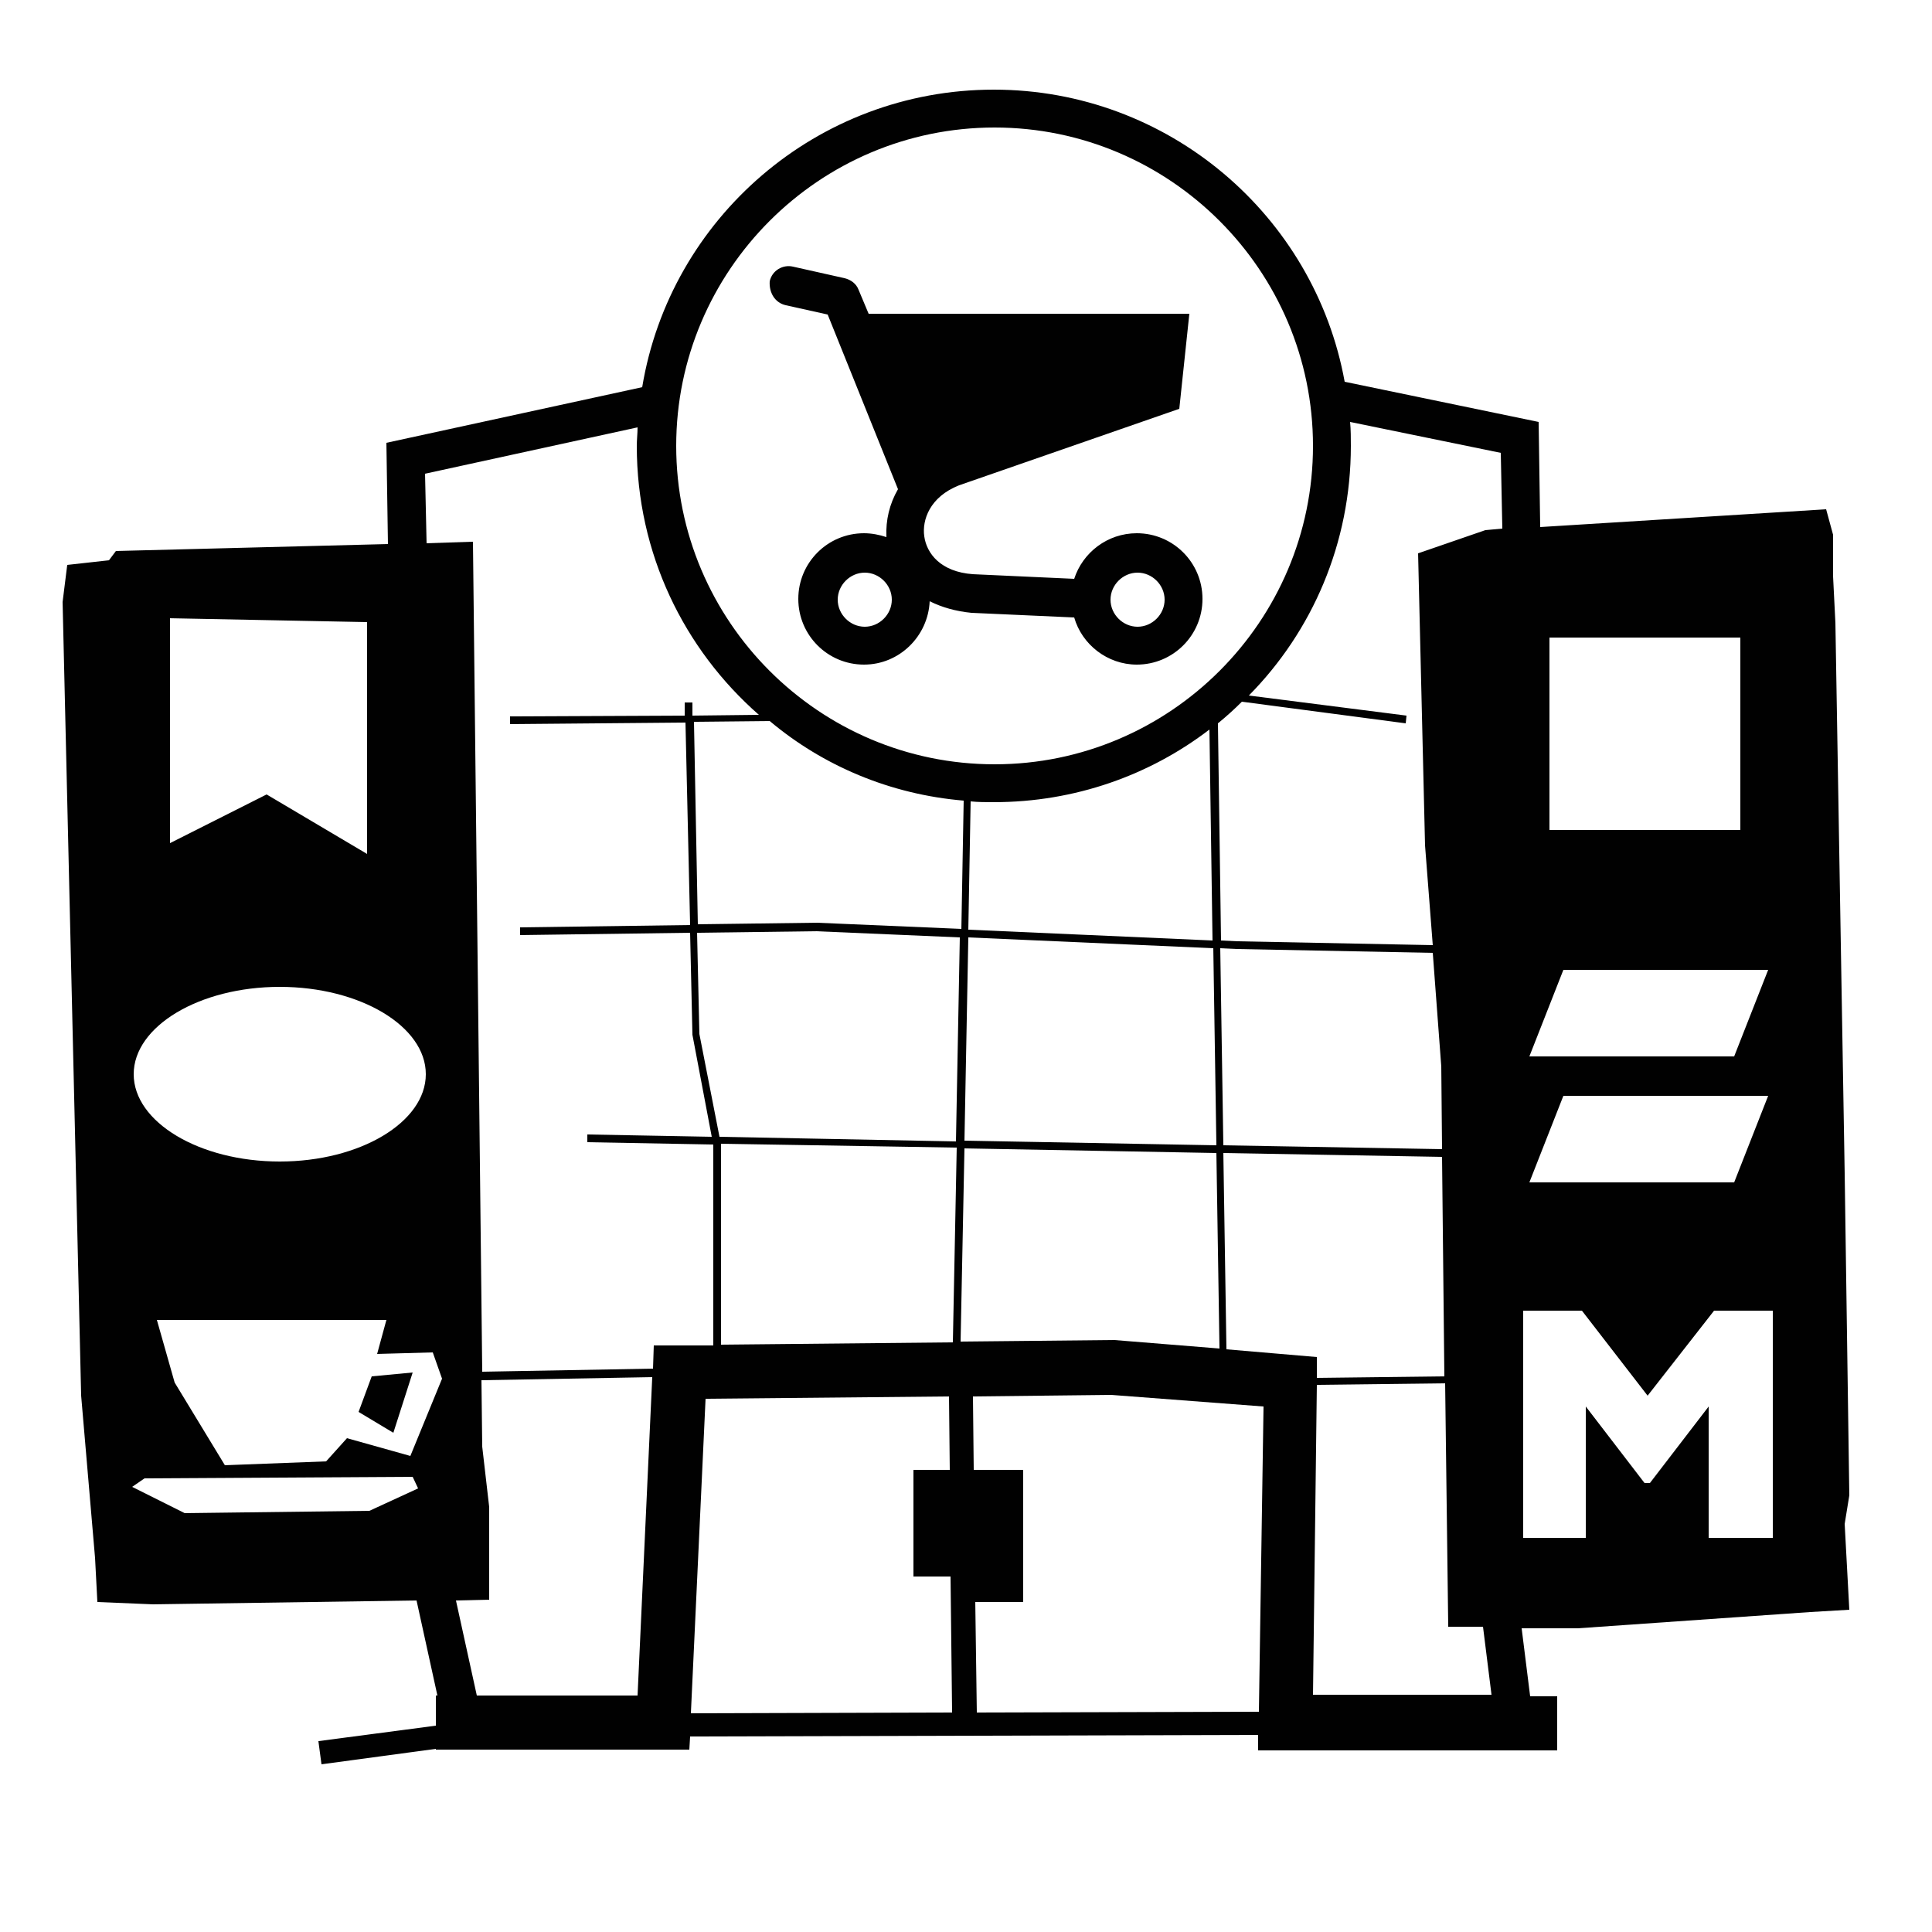
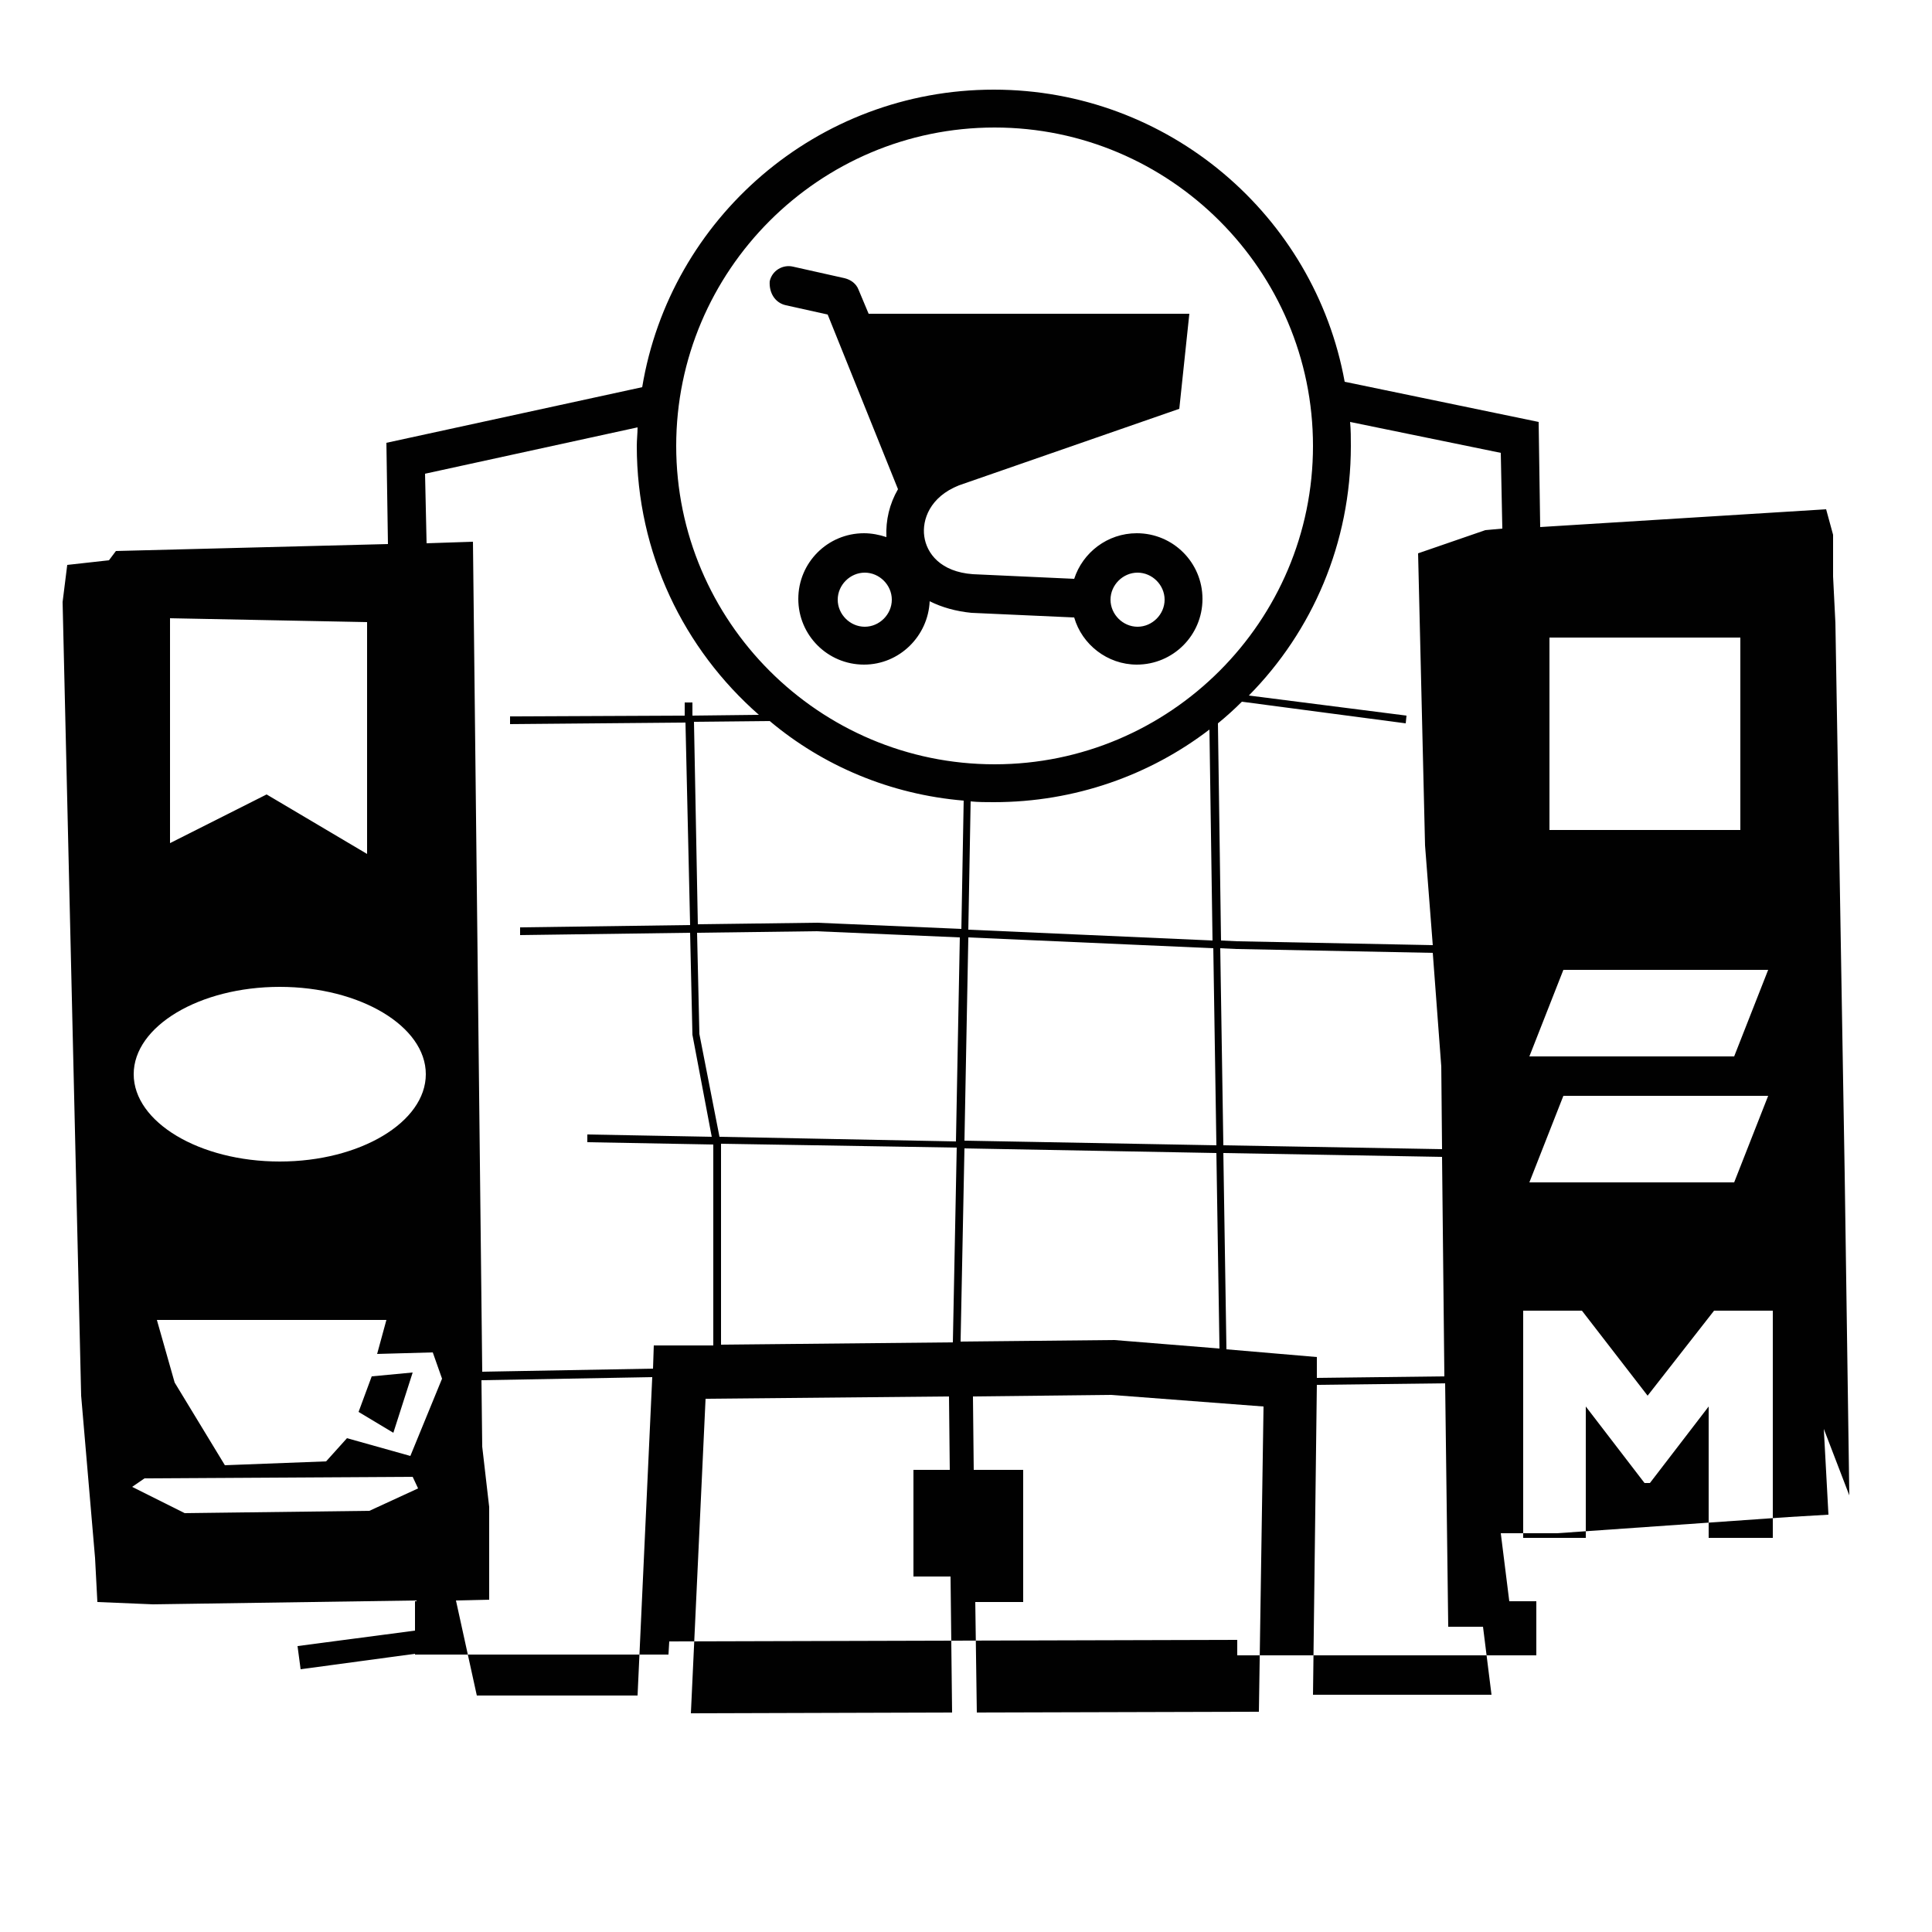
<svg xmlns="http://www.w3.org/2000/svg" version="1.1" id="Layer_1" x="0px" y="0px" viewBox="0 0 250 250" style="enable-background:new 0 0 250 250;" xml:space="preserve">
  <style type="text/css">
	.st0{fill:#010101;}
</style>
-   <path class="st0" d="M101.7,39.5l5.4,1.2l9.1,22.6c-1.1,1.9-1.6,4-1.5,6.2c-0.9-0.3-1.9-0.5-2.9-0.5c-4.7,0-8.5,3.8-8.5,8.5  s3.8,8.5,8.5,8.5c4.6,0,8.3-3.7,8.5-8.2c1.6,0.8,3.4,1.3,5.4,1.5l13.3,0.6c1,3.5,4.3,6.1,8.1,6.1c4.7,0,8.5-3.8,8.5-8.5  s-3.8-8.5-8.5-8.5c-3.8,0-7,2.5-8.1,5.9l-13.1-0.6c-4.2-0.3-6-2.7-6.3-4.9c-0.3-2.1,0.7-5.1,4.5-6.6l28.5-9.9l1.3-12.3h-41.5  l-1.3-3.1c-0.3-0.8-1-1.3-1.8-1.5l-6.7-1.5c-1.3-0.3-2.7,0.5-3,1.9C99.5,37.9,100.3,39.2,101.7,39.5z M111.9,81.1  c-1.9,0-3.5-1.6-3.5-3.5s1.6-3.5,3.5-3.5s3.5,1.6,3.5,3.5S113.8,81.1,111.9,81.1z M147.2,74.1c1.9,0,3.5,1.6,3.5,3.5  s-1.6,3.5-3.5,3.5s-3.5-1.6-3.5-3.5S145.3,74.1,147.2,74.1z M48.1,178.1l5.3-0.5l-2.5,7.8l-4.5-2.7L48.1,178.1z M239.3,193.5  l-0.6-41.7l-1.2-71.2l-0.3-6v-5.4l-0.9-3.3l-37,2.3l-0.2-13.6l-25.1-5.2c-3.9-21.5-22.8-37.8-45.4-37.8c-22.9,0-41.9,16.7-45.5,38.5  L50,57.3l0.2,13.1L15,71.3l-0.9,1.2l-5.4,0.6l-0.6,4.8l2.4,102.7l1.8,21l0.3,5.7l7.2,0.3l34.1-0.5l2.7,12.3h-0.2v3.9l-15.2,2l0.4,3  l14.8-2v0.1h32.8l0.1-1.7l73.5-0.2l0,2h38.7v-7h-3.5l-1.1-8.8h7.3l30-2.1l5.1-0.3l-0.6-11.1L239.3,193.5z M128.7,16.5  c22.7,0,41.2,18.5,41.2,41.2c0,22.7-18.5,41.2-41.2,41.2c-22.7,0-41.2-18.5-41.2-41.2C87.5,35,106,16.5,128.7,16.5z M157,122.7  l0.4,25.5l-32.6-0.6l0.5-26.3L157,122.7z M125.3,120.3l0.3-16.6c1,0.1,2,0.1,3,0.1c10.5,0,20.2-3.5,27.9-9.4l0.4,27.3L125.3,120.3z   M124.7,103.6l-0.3,16.6l-18.7-0.8l-15.4,0.2l-0.5-26.2l9.8-0.1C106.5,99.1,115.2,102.8,124.7,103.6z M22,80l25.5,0.5v30l-13-7.7  L22,109.1V80z M36.2,127.7c10.4,0,18.9,5.1,18.9,11.3s-8.5,11.3-18.9,11.3s-18.9-5.1-18.9-11.3S25.8,127.7,36.2,127.7z M47.8,195.5  l-23.9,0.3l-6.8-3.4l1.6-1.1l34.7-0.2l0.7,1.5L47.8,195.5z M53.1,188.4l-8.2-2.3l-2.7,3l-13.1,0.5l-6.5-10.7l-2.3-8.1H50l-1.2,4.4  l7.2-0.2l1.2,3.4L53.1,188.4z M82.5,219.4H61.7L59,207.1l4.3-0.1v-12l-0.9-7.8l-0.1-8.6l22.1-0.4L82.5,219.4z M84.6,174.1l-0.1,3  l-22.1,0.4L61.2,70.1l-6,0.2l-0.2-9l27.5-6c0,0.8-0.1,1.6-0.1,2.4c0,13.9,6.1,26.3,15.8,34.8l-8.6,0.1l0-1.7l-1,0l0,1.7L66,92.7l0,1  l22.7-0.2l0.6,26.2l-22,0.3l0,1l22-0.3l0.3,13.2l2.5,13.2L76,146.8l0,1l16.3,0.3v26L84.6,174.1z M89.4,221.7l1.9-40.7l31.5-0.3  l0.1,9.5h-4.7V204h4.8l0.2,17.6L89.4,221.7z M123.3,173.7l-30,0.3l0-26l30.5,0.5L123.3,173.7z M93.1,147.1l-2.6-13.3l-0.3-13.1  l15.4-0.2l18.6,0.8l-0.5,26.4L93.1,147.1z M124.8,148.6l32.6,0.6l0.4,25.3l-13.6-1.1l-0.2,0l-19.7,0.2L124.8,148.6z M162.9,221.5  l-36.5,0.1l-0.2-14.3h6.2v-17.1H126l-0.1-9.5l17.9-0.2l19.7,1.5L162.9,221.5z M158.7,174.6l-0.4-25.4l28.3,0.5l0.3,28.4l-16.5,0.2  l0-2.7L158.7,174.6z M158.3,148.2l-0.4-25.5l2.1,0.1l25.4,0.5l1.1,14.7l0.1,10.7L158.3,148.2z M169.9,219.4l0.5-40.2l16.6-0.2  l0.4,31.5h4.5l1.1,8.8H169.9z M192.2,68.6l-8.7,3l0.9,37.8l1,12.9l-25.3-0.5l-2.1-0.1l-0.4-28.1c1.1-0.9,2.1-1.8,3.1-2.8l21.2,2.8  l0.1-1L161.6,90c8.2-8.3,13.2-19.7,13.2-32.3c0-1,0-2.1-0.1-3.1l19.5,4l0.2,9.8L192.2,68.6z M200.5,82.5h24.7v24.9h-24.7V82.5z   M202.3,125.5h26.5l-4.4,11.2h-26.5L202.3,125.5z M202.3,141.8h26.5l-4.4,11.2h-26.5L202.3,141.8z M229.5,199h-8.4v-17l-7.6,9.9  h-0.7l-7.6-9.9v17h-8.1v-29.4h7.6l8.5,11l8.6-11h7.6V199z" />
+   <path class="st0" d="M101.7,39.5l5.4,1.2l9.1,22.6c-1.1,1.9-1.6,4-1.5,6.2c-0.9-0.3-1.9-0.5-2.9-0.5c-4.7,0-8.5,3.8-8.5,8.5  s3.8,8.5,8.5,8.5c4.6,0,8.3-3.7,8.5-8.2c1.6,0.8,3.4,1.3,5.4,1.5l13.3,0.6c1,3.5,4.3,6.1,8.1,6.1c4.7,0,8.5-3.8,8.5-8.5  s-3.8-8.5-8.5-8.5c-3.8,0-7,2.5-8.1,5.9l-13.1-0.6c-4.2-0.3-6-2.7-6.3-4.9c-0.3-2.1,0.7-5.1,4.5-6.6l28.5-9.9l1.3-12.3h-41.5  l-1.3-3.1c-0.3-0.8-1-1.3-1.8-1.5l-6.7-1.5c-1.3-0.3-2.7,0.5-3,1.9C99.5,37.9,100.3,39.2,101.7,39.5z M111.9,81.1  c-1.9,0-3.5-1.6-3.5-3.5s1.6-3.5,3.5-3.5s3.5,1.6,3.5,3.5S113.8,81.1,111.9,81.1z M147.2,74.1c1.9,0,3.5,1.6,3.5,3.5  s-1.6,3.5-3.5,3.5s-3.5-1.6-3.5-3.5S145.3,74.1,147.2,74.1z M48.1,178.1l5.3-0.5l-2.5,7.8l-4.5-2.7L48.1,178.1z M239.3,193.5  l-0.6-41.7l-1.2-71.2l-0.3-6v-5.4l-0.9-3.3l-37,2.3l-0.2-13.6l-25.1-5.2c-3.9-21.5-22.8-37.8-45.4-37.8c-22.9,0-41.9,16.7-45.5,38.5  L50,57.3l0.2,13.1L15,71.3l-0.9,1.2l-5.4,0.6l-0.6,4.8l2.4,102.7l1.8,21l0.3,5.7l7.2,0.3l34.1-0.5h-0.2v3.9l-15.2,2l0.4,3  l14.8-2v0.1h32.8l0.1-1.7l73.5-0.2l0,2h38.7v-7h-3.5l-1.1-8.8h7.3l30-2.1l5.1-0.3l-0.6-11.1L239.3,193.5z M128.7,16.5  c22.7,0,41.2,18.5,41.2,41.2c0,22.7-18.5,41.2-41.2,41.2c-22.7,0-41.2-18.5-41.2-41.2C87.5,35,106,16.5,128.7,16.5z M157,122.7  l0.4,25.5l-32.6-0.6l0.5-26.3L157,122.7z M125.3,120.3l0.3-16.6c1,0.1,2,0.1,3,0.1c10.5,0,20.2-3.5,27.9-9.4l0.4,27.3L125.3,120.3z   M124.7,103.6l-0.3,16.6l-18.7-0.8l-15.4,0.2l-0.5-26.2l9.8-0.1C106.5,99.1,115.2,102.8,124.7,103.6z M22,80l25.5,0.5v30l-13-7.7  L22,109.1V80z M36.2,127.7c10.4,0,18.9,5.1,18.9,11.3s-8.5,11.3-18.9,11.3s-18.9-5.1-18.9-11.3S25.8,127.7,36.2,127.7z M47.8,195.5  l-23.9,0.3l-6.8-3.4l1.6-1.1l34.7-0.2l0.7,1.5L47.8,195.5z M53.1,188.4l-8.2-2.3l-2.7,3l-13.1,0.5l-6.5-10.7l-2.3-8.1H50l-1.2,4.4  l7.2-0.2l1.2,3.4L53.1,188.4z M82.5,219.4H61.7L59,207.1l4.3-0.1v-12l-0.9-7.8l-0.1-8.6l22.1-0.4L82.5,219.4z M84.6,174.1l-0.1,3  l-22.1,0.4L61.2,70.1l-6,0.2l-0.2-9l27.5-6c0,0.8-0.1,1.6-0.1,2.4c0,13.9,6.1,26.3,15.8,34.8l-8.6,0.1l0-1.7l-1,0l0,1.7L66,92.7l0,1  l22.7-0.2l0.6,26.2l-22,0.3l0,1l22-0.3l0.3,13.2l2.5,13.2L76,146.8l0,1l16.3,0.3v26L84.6,174.1z M89.4,221.7l1.9-40.7l31.5-0.3  l0.1,9.5h-4.7V204h4.8l0.2,17.6L89.4,221.7z M123.3,173.7l-30,0.3l0-26l30.5,0.5L123.3,173.7z M93.1,147.1l-2.6-13.3l-0.3-13.1  l15.4-0.2l18.6,0.8l-0.5,26.4L93.1,147.1z M124.8,148.6l32.6,0.6l0.4,25.3l-13.6-1.1l-0.2,0l-19.7,0.2L124.8,148.6z M162.9,221.5  l-36.5,0.1l-0.2-14.3h6.2v-17.1H126l-0.1-9.5l17.9-0.2l19.7,1.5L162.9,221.5z M158.7,174.6l-0.4-25.4l28.3,0.5l0.3,28.4l-16.5,0.2  l0-2.7L158.7,174.6z M158.3,148.2l-0.4-25.5l2.1,0.1l25.4,0.5l1.1,14.7l0.1,10.7L158.3,148.2z M169.9,219.4l0.5-40.2l16.6-0.2  l0.4,31.5h4.5l1.1,8.8H169.9z M192.2,68.6l-8.7,3l0.9,37.8l1,12.9l-25.3-0.5l-2.1-0.1l-0.4-28.1c1.1-0.9,2.1-1.8,3.1-2.8l21.2,2.8  l0.1-1L161.6,90c8.2-8.3,13.2-19.7,13.2-32.3c0-1,0-2.1-0.1-3.1l19.5,4l0.2,9.8L192.2,68.6z M200.5,82.5h24.7v24.9h-24.7V82.5z   M202.3,125.5h26.5l-4.4,11.2h-26.5L202.3,125.5z M202.3,141.8h26.5l-4.4,11.2h-26.5L202.3,141.8z M229.5,199h-8.4v-17l-7.6,9.9  h-0.7l-7.6-9.9v17h-8.1v-29.4h7.6l8.5,11l8.6-11h7.6V199z" />
</svg>